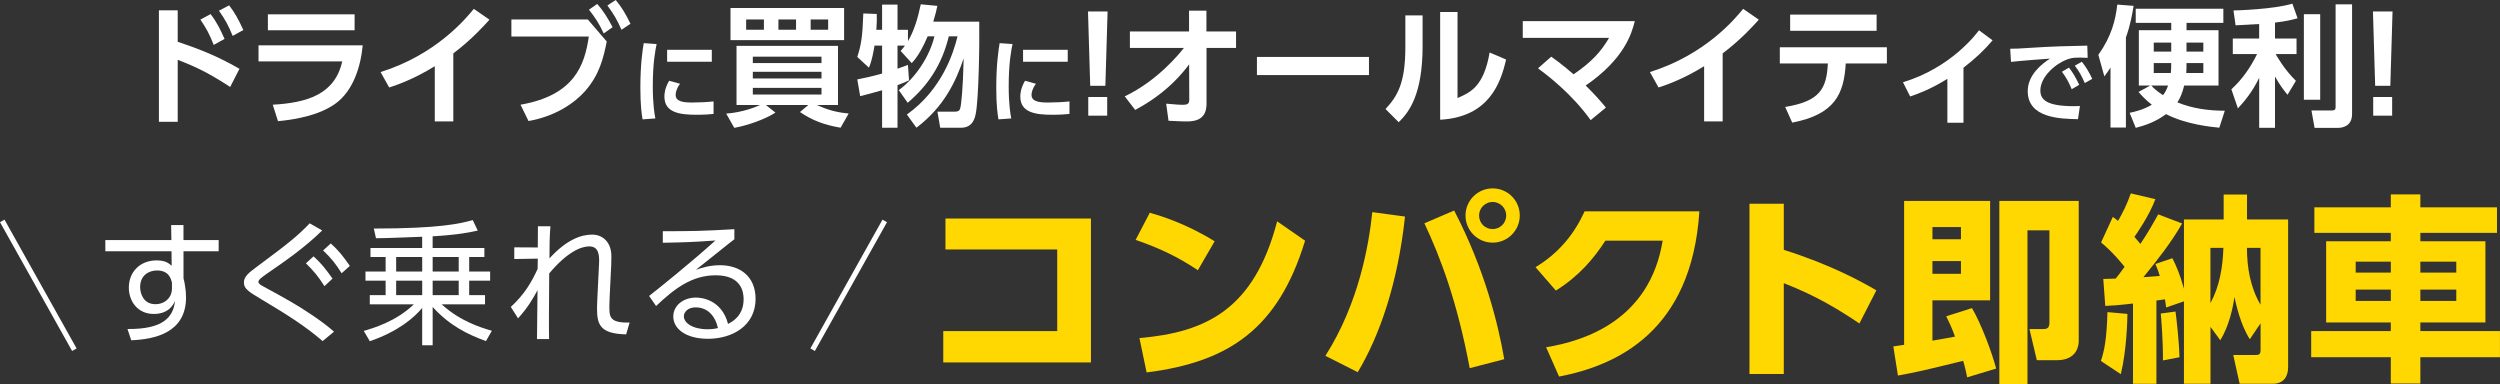
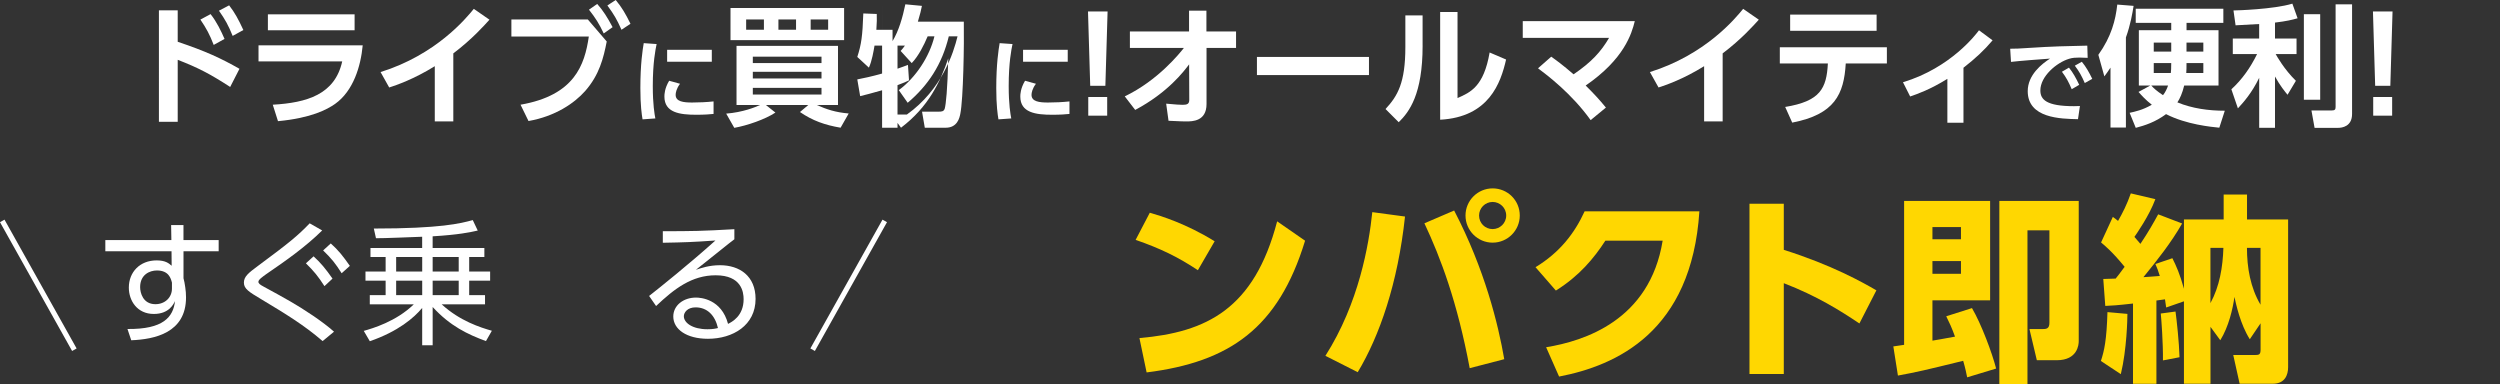
<svg xmlns="http://www.w3.org/2000/svg" id="_レイヤー_2" data-name="レイヤー_2" viewBox="0 0 880.79 135.28">
  <rect x="0" y="0" width="880.79" height="135.28" fill="#333333" stroke="none" />
  <defs>
    <style>
      .cls-1 {
        fill: #fff;
      }

      .cls-2 {
        fill: #ffd701;
      }

      .cls-3 {
        fill: none;
        stroke: #fff;
        stroke-miterlimit: 10;
        stroke-width: 1.82px;
      }
    </style>
  </defs>
  <g id="date_x5F_残クレなし">
    <g>
      <path class="cls-1" d="M81.1,30.64c-7.18-4.65-11.27-6.76-18.49-9.57v21.85h-6.62V3.63h6.62v11.09c9.75,3.27,15.23,5.8,21.76,9.52l-3.27,6.39ZM74.19,4.97c2.21,2.81,3.68,5.93,4.92,8.74l-3.82,2.12c-1.38-3.59-2.58-5.84-4.69-8.93l3.59-1.93ZM80.73,1.89c1.98,2.53,3.31,5.01,5.01,8.69l-3.77,2.07c-1.56-3.82-2.58-5.66-4.83-8.88l3.59-1.89Z" />
      <path class="cls-1" d="M127.79,15.96c-.69,7.36-3.27,16.06-9.75,20.66-2.76,1.93-8.33,4.97-20.1,6.07l-1.84-5.8c12.01-.69,21.9-3.59,24.47-15.27h-29.49v-5.66h36.71ZM124.93,5.06v5.61h-30.55v-5.61h30.55Z" />
      <path class="cls-1" d="M159.71,42.78h-6.53v-19.46c-7.41,4.6-13.48,6.67-16.06,7.5l-3.04-5.43c19.55-6.12,30.04-18.82,32.85-22.27l5.52,3.82c-1.79,1.98-6.16,6.9-12.74,11.87v23.97Z" />
      <path class="cls-1" d="M207.09,6.85l6.67,7.77c-1.15,5.89-2.62,11.78-7.59,17.44-3.82,4.32-10.54,8.92-19.97,10.58l-2.81-5.75c19-3.31,22.59-13.94,24.06-24.01h-27.28v-6.03h26.91ZM210.4,1.38c2.12,2.39,3.54,4.65,5.43,8.19l-3.13,2.21c-1.66-3.5-2.85-5.38-5.2-8.37l2.9-2.02ZM216.93,0c2.16,2.62,3.4,4.74,5.2,8.37l-3.17,2.12c-1.61-3.63-2.67-5.43-4.97-8.56l2.94-1.93Z" />
      <path class="cls-1" d="M231.34,15.52c-.42,1.96-1.35,6.6-1.35,14.78,0,6.5.61,9.88.9,11.43l-4.51.32c-.29-1.77-.77-4.86-.77-11.04,0-8.47.8-13.55,1.19-15.81l4.54.32ZM239.58,29.52c-1.29,1.71-1.54,3.19-1.54,3.9,0,2.38,2.74,2.7,5.79,2.7,2.38,0,5.18-.13,7.57-.39v4.41c-1.22.13-3.19.29-6.02.29-5.92,0-11.3-.74-11.3-6.41,0-.77.06-2.87,1.67-5.57l3.83,1.06ZM250.78,17.55v4.19h-15.74v-4.19h15.74Z" />
      <path class="cls-1" d="M296.15,44.99c-5.47-.92-9.89-2.48-14.31-5.52l2.94-2.48h-14.95l3.36,2.67c-3.59,2.39-10.03,4.6-14.49,5.38l-2.85-5.01c5.84-.46,10.4-2.3,11.92-3.04h-8.28v-20.84h35.75v20.84h-7.5c3.59,1.56,6.53,2.58,11.27,2.99l-2.85,5.01ZM297.39,2.81v11.32h-40.02V2.81h40.02ZM262.88,6.85v3.63h6.26v-3.63h-6.26ZM265.23,22.22h24.2v-2.25h-24.2v2.25ZM265.23,27.65h24.2v-2.35h-24.2v2.35ZM265.23,30.96v2.35h24.2v-2.35h-24.2ZM274.25,6.85v3.63h6.21v-3.63h-6.21ZM285.61,6.85v3.63h6.16v-3.63h-6.16Z" />
-       <path class="cls-1" d="M319.51,40.35c12.38-8.83,16.42-21.71,17.85-27.56h-3.08c-2.39,9.89-7.22,17.25-14.49,23.42l-3.13-4.46c5.98-4.42,10.81-11.78,12.56-18.95h-2.39c-1.29,3.08-3.22,6.95-5.61,9.43l-3.91-4.28c.55-.6.92-1.06,1.52-1.89h-2.62v8.14c1.52-.51,2.39-.87,3.68-1.33l.37,5.43c-.97.46-1.75.87-4.05,1.7v15h-5.43v-13.2c-4,1.15-5.89,1.61-7.73,2.07l-1.01-5.89c2.12-.41,5.2-1.06,8.74-2.07v-9.85h-2.67c-.28,1.7-.92,5.52-1.98,7.77l-4.09-3.77c1.43-4.42,1.84-7.31,2.12-15.32l4.74.18c.05,1.43.05,3.17-.14,5.57h2.02V1.61h5.43v8.88h3.68v4c2.21-3.68,3.54-8.33,4.51-12.97l5.84.55c-.28,1.38-.6,2.85-1.43,5.57h16.19c.14,7.77-.18,27.33-1.24,32.48-.28,1.38-1.01,4.88-5.15,4.88h-7.36l-.97-5.66h5.84c1.06,0,1.84-.05,2.16-1.1.41-1.47.97-6.62,1.24-17.67-2.81,8.23-6.9,17.02-16.65,24.43l-3.36-4.65Z" />
+       <path class="cls-1" d="M319.51,40.35c12.38-8.83,16.42-21.71,17.85-27.56h-3.08c-2.39,9.89-7.22,17.25-14.49,23.42l-3.13-4.46c5.98-4.42,10.81-11.78,12.56-18.95h-2.39c-1.29,3.08-3.22,6.95-5.61,9.43l-3.91-4.28c.55-.6.92-1.06,1.52-1.89h-2.62v8.14c1.52-.51,2.39-.87,3.68-1.33l.37,5.43c-.97.46-1.75.87-4.05,1.7v15h-5.43v-13.2c-4,1.15-5.89,1.61-7.73,2.07l-1.01-5.89c2.12-.41,5.2-1.06,8.74-2.07v-9.85h-2.67c-.28,1.7-.92,5.52-1.98,7.77l-4.09-3.77c1.43-4.42,1.84-7.31,2.12-15.32l4.74.18c.05,1.43.05,3.17-.14,5.57h2.02V1.61v8.88h3.68v4c2.21-3.68,3.54-8.33,4.51-12.97l5.84.55c-.28,1.38-.6,2.85-1.43,5.57h16.19c.14,7.77-.18,27.33-1.24,32.48-.28,1.38-1.01,4.88-5.15,4.88h-7.36l-.97-5.66h5.84c1.06,0,1.84-.05,2.16-1.1.41-1.47.97-6.62,1.24-17.67-2.81,8.23-6.9,17.02-16.65,24.43l-3.36-4.65Z" />
      <path class="cls-1" d="M356.73,15.52c-.42,1.96-1.35,6.6-1.35,14.78,0,6.5.61,9.88.9,11.43l-4.51.32c-.29-1.77-.77-4.86-.77-11.04,0-8.47.81-13.55,1.19-15.81l4.54.32ZM364.97,29.52c-1.29,1.71-1.55,3.19-1.55,3.9,0,2.38,2.74,2.7,5.8,2.7,2.38,0,5.18-.13,7.57-.39v4.41c-1.22.13-3.19.29-6.02.29-5.92,0-11.3-.74-11.3-6.41,0-.77.06-2.87,1.67-5.57l3.83,1.06ZM376.18,17.55v4.19h-15.74v-4.19h15.74Z" />
      <path class="cls-1" d="M390.22,4.05l-.78,26.18h-5.34l-.78-26.18h6.9ZM383.41,34.18h6.67v6.58h-6.67v-6.58Z" />
      <path class="cls-1" d="M398.08,16.88v-5.8h20.84V3.77h6.12v7.31h10.44v5.8h-10.4v19.78c0,6.12-5.06,6.12-7.13,6.12-.97,0-1.47,0-6.26-.23l-.83-6.03c3.5.32,4.74.41,5.84.41,1.56,0,2.3-.32,2.3-1.75l-.05-12.51c-1.89,2.53-7.5,9.94-19,16.06l-3.68-4.78c11.69-5.61,19.28-15.09,20.84-17.07h-19.05Z" />
      <path class="cls-1" d="M482.31,20.06v6.39h-39.47v-6.39h39.47Z" />
      <path class="cls-1" d="M501.21,16.1c0,17.11-4.69,23.32-8.42,26.96l-4.65-4.65c4.28-4.6,6.99-9.25,6.99-21.81V5.43h6.07v10.67ZM513.5,34.55c4.6-2.02,9.25-4.05,11.32-16.06l5.8,2.48c-1.89,8.28-6.03,20.29-23.23,21.21V4.23h6.12v30.32Z" />
      <path class="cls-1" d="M546.52,19.97c1.56,1.1,4,2.85,7.87,6.21,6.3-4.28,9.66-7.96,12.51-12.84h-30.41v-5.89h39.47c-1.1,4.46-3.77,13.39-17.3,22.68,3.22,3.22,4.78,4.92,7.13,7.77l-5.38,4.42c-6.72-9.39-15.41-15.92-18.54-18.26l4.65-4.09Z" />
      <path class="cls-1" d="M606.92,42.78h-6.53v-19.46c-7.41,4.6-13.48,6.67-16.06,7.5l-3.04-5.43c19.55-6.12,30.04-18.82,32.85-22.27l5.52,3.82c-1.79,1.98-6.17,6.9-12.74,11.87v23.97Z" />
      <path class="cls-1" d="M628.95,37.68c12.33-2.02,14.58-6.49,15.04-15.32h-16.93v-5.7h37.72v5.7h-14.49c-.64,10.86-3.91,17.94-18.86,20.84l-2.48-5.52ZM661.16,5.15v5.7h-30.46v-5.7h30.46Z" />
      <path class="cls-1" d="M691.75,43.24h-5.66v-15.46c-6.17,3.82-10.58,5.34-13.11,6.21l-2.53-5.01c16.98-5.15,25.81-17.02,26.78-18.31l4.79,3.54c-2.95,3.5-6.07,6.39-10.26,9.66v19.37Z" />
      <path class="cls-1" d="M735.53,20.38c-1.26-.06-2.16-.1-2.9-.1-1.26,0-2.48.06-3.61.42-4.44,1.32-10.17,6.18-10.17,11.17,0,3.19,2.09,5.54,11.85,5.54.96,0,1.51-.03,2.09-.06l-.68,4.64c-6.08-.13-17.71-.29-17.71-9.88,0-5.73,4.99-9.63,7.86-11.46-3.25.23-10.85.8-13.75,1.16l-.29-4.64c2.12,0,3.22-.06,6.66-.29,7.82-.52,13.97-.68,20.51-.8l.13,4.31ZM728.93,23.83c1.45,1.8,2.45,3.64,3.61,6.05l-2.64,1.55c-1.1-2.58-1.93-4.12-3.45-6.15l2.48-1.45ZM733.47,21.76c1.51,1.87,2.45,3.54,3.67,6.02l-2.64,1.48c-1.13-2.58-1.93-4.02-3.51-6.12l2.48-1.38Z" />
      <path class="cls-1" d="M743.56,23.83c-.87,1.29-1.33,1.98-2.16,3.08l-2.12-7.59c4.6-6.44,6.07-12.24,6.67-17.71l5.75.46c-.41,2.58-1.1,6.67-2.71,11.13v31.74h-5.43v-21.12ZM757.55,30.13h-4V10.63h11.41v-2.58h-12.51V3.08h30.87v4.97h-12.97v2.58h11.27v19.51h-12.1c-.64,2.71-1.52,4.6-2.39,5.93,5.25,2.16,11,2.94,16.7,2.94l-1.93,5.98c-2.81-.28-11.59-1.1-18.77-4.78-3.77,2.81-7.5,4-10.67,4.83l-2.16-5.29c1.84-.41,4.6-.97,7.82-2.85-2.25-1.75-3.54-3.22-4.69-4.51l4.14-2.25ZM757.92,30.13c.78.87,1.89,1.93,4.14,3.4.83-1.01,1.38-2.25,1.79-3.4h-5.94ZM764.96,15h-6.16v3.17h6.16v-3.17ZM764.82,25.72c.09-1.01.14-1.47.14-3.5h-6.16v3.5h6.03ZM776.27,25.72v-3.5h-5.93c0,1.7,0,2.3-.09,3.5h6.03ZM770.34,18.17h5.93v-3.17h-5.93v3.17Z" />
      <path class="cls-1" d="M795.96,8.46c-1.93.09-6.53.37-8.33.46l-.74-5.24c.92,0,14.08-.37,20.75-2.39l1.84,5.15c-1.98.55-3.77,1.01-7.96,1.52v5.61h7.59v5.47h-7.36c.41.74,2.99,5.38,7.13,9.43l-2.94,4.92c-.83-1.01-2.67-3.22-4.42-6.44v18.08h-5.57v-17.62c-2.62,5.38-5.43,8.51-7.5,10.77l-2.3-6.72c3.82-3.5,6.72-7.64,9.06-12.42h-8.56v-5.47h9.29v-5.11ZM817.44,5.01v30.13h-5.75V5.01h5.75ZM828.67,1.52v38.64c0,4.46-3.59,4.88-4.88,4.88h-8.33l-1.1-6.12h7.08c1.15,0,1.43-.32,1.43-1.24V1.52h5.8Z" />
      <path class="cls-1" d="M842.93,4.05l-.78,26.18h-5.34l-.78-26.18h6.9ZM836.12,34.18h6.67v6.58h-6.67v-6.58Z" />
    </g>
    <g>
      <g>
-         <path class="cls-2" d="M384.36,76.99v50.7h-52.03v-11.04h40.15v-28.76h-39.38v-10.9h51.26Z" />
        <path class="cls-2" d="M422.04,95.2c-7.1-4.71-13.22-7.66-21.94-10.69l4.99-9.56c3.87,1.12,12.59,3.73,22.85,10.05l-5.91,10.2ZM401.44,119.11c23.62-2.04,40.43-10.2,48.52-41.13l9.84,6.82c-9.42,30.87-26.65,42.75-55.83,46.41l-2.53-12.09Z" />
        <path class="cls-2" d="M495.01,76.29c-2.53,23.55-9,42.12-16.66,54.84l-11.39-5.77c11.81-18.56,15.33-39.16,16.52-50.62l11.53,1.55ZM517.8,129.72c-4.36-23.27-10.2-38.81-15.96-51.05l10.48-4.5c10.76,20.67,15.54,40.08,17.65,52.38l-12.16,3.16ZM535.44,75.93c0,5.27-4.29,9.56-9.56,9.56s-9.56-4.29-9.56-9.56,4.29-9.56,9.56-9.56,9.56,4.22,9.56,9.56ZM521.1,75.93c0,2.67,2.11,4.78,4.78,4.78,2.53,0,4.78-2.04,4.78-4.78s-2.25-4.78-4.78-4.78c-2.67,0-4.78,2.18-4.78,4.78Z" />
        <path class="cls-2" d="M544.72,122.34c13.36-2.18,36.49-9.42,41.06-37.55h-20.18c-4.01,6.19-9.21,12.45-17.44,17.58l-7.17-8.23c8.65-5.27,13.78-12.02,17.3-19.69h40.43c-2.74,42.54-29.32,54.35-49.43,58.22l-4.57-10.34Z" />
        <path class="cls-2" d="M655.11,113.97c-6.82-4.57-14.98-9.7-26.65-14.2v31.99h-12.09v-59.98h12.09v16.24c17.09,5.41,27.77,11.46,32.62,14.27l-5.98,11.67Z" />
        <path class="cls-2" d="M693.07,132.96c-.35-1.69-.63-3.16-1.41-5.84-14.06,3.45-15.89,3.87-22.99,5.2l-1.62-10.27c1.41-.21,1.55-.21,3.8-.56v-50.7h30.3v35.02h-20.32v14.2c1.27-.21,3.45-.56,7.95-1.41-1.12-3.09-1.97-4.92-3.09-7.17l9.07-2.88c3.3,5.62,7.1,15.82,8.51,21.3l-10.2,3.09ZM680.83,80.01v4.29h10.05v-4.29h-10.05ZM680.83,91.97v4.5h10.05v-4.5h-10.05ZM732.37,70.8v49.43c0,1.12-.35,6.68-7.73,6.68h-7.03l-2.6-10.97h4.57c1.27,0,2.46-.07,2.46-2.18v-32.62h-7.73v54.14h-9.91v-64.48h27.98Z" />
        <path class="cls-2" d="M740.17,127.19c1.2-3.59,2.04-7.45,2.32-17.23l7.03.63c0,1.69-.21,12.52-2.32,21.23l-7.03-4.64ZM759.72,135.21h-8.23v-28.27c-5.48.63-7.8.77-9.77.84l-.7-9.49c2.25-.07,3.09-.07,4.36-.14.63-.77,1.48-1.83,3.16-4.15-4.43-5.41-6.89-7.38-8.3-8.58l4.15-9c.91.63,1.12.84,1.83,1.41,1.62-2.81,3.16-5.84,4.5-9.7l8.65,2.04c-2.18,5.91-6.75,12.38-7.38,13.29,1.05,1.2,1.55,1.76,2.11,2.46,2.88-4.29,4.64-7.45,6.26-10.41l8.44,3.23c-3.87,6.75-8.72,12.87-13.64,18.91.91-.07,5.34-.35,5.77-.42-.56-1.83-.91-2.74-1.55-4.22l5.98-2.04c1.34,2.67,2.67,5.62,4.08,10.76v-24.4h13.99v-8.79h8.23v8.79h14.48v52.03c0,2.74-1.12,5.84-5.41,5.84h-11.67l-2.25-10.12h7.59c1.55,0,2.04-.14,2.04-1.97v-9.21l-3.8,5.62c-3.38-5.34-4.85-12.38-5.41-14.91-.56,4.15-2.04,10.55-4.99,15.26l-3.45-4.71v20.04h-9.35v-29.04l-6.26,2.18c-.28-1.83-.35-2.18-.42-2.88-.49.07-2.39.35-3.02.42v29.32ZM762.04,126.98c.07-6.12-.56-14.62-.77-16.52l5.2-.7c.42,3.02,1.27,10.97,1.41,16.1l-5.84,1.12ZM778.77,106.8c3.23-5.91,4.36-12.73,4.57-19.48h-4.57v19.48ZM791.64,87.32c0,6.96,1.2,13.99,4.78,20.04v-20.04h-4.78Z" />
-         <path class="cls-2" d="M879.73,82.05h-27v2.95h22.92v28.62h-22.92v3.02h28.05v9.21h-28.05v9.28h-10.41v-9.28h-28.05v-9.21h28.05v-3.02h-22.78v-28.62h22.78v-2.95h-26.93v-9h26.93v-4.57h10.41v4.57h27v9ZM829.95,92.18v3.87h12.38v-3.87h-12.38ZM829.95,102.02v4.01h12.38v-4.01h-12.38ZM852.73,92.18v3.87h12.66v-3.87h-12.66ZM852.73,102.02v4.01h12.66v-4.01h-12.66Z" />
      </g>
      <g>
        <g>
          <path class="cls-1" d="M77.04,84.59v3.93h-12.39v9.51c.24.9.47,1.99.61,3.12.19,1.18.28,2.41.28,3.64,0,12.49-11.07,14.76-19.3,15.09l-1.33-3.97c12.63.14,16.13-4.21,16.75-9.84-.47.99-2.04,4.54-7.47,4.54-5.87,0-8.8-4.68-8.8-9.27,0-5.53,3.93-9.6,9.79-9.6,3.17,0,4.3,1.04,5.3,1.89l-.05-5.11h-23.32v-3.93h23.27l-.09-5.3h4.35v5.3h12.39ZM60.58,99.59c-.38-1.51-1.13-4.3-5.3-4.3-2.6,0-5.91,1.51-5.91,5.87,0,1.99.99,6.01,5.39,6.01,3.36,0,5.82-2.37,5.82-5.49v-2.08Z" />
          <path class="cls-1" d="M113.65,120.16c-6.58-5.68-13.15-9.65-21.57-14.71-4.35-2.6-6.15-3.69-6.15-5.87s1.66-3.45,4.97-5.91c10.93-8.09,14-10.6,18.21-14.99l4.4,2.51c-5.96,5.87-12.72,10.6-19.68,15.37-1.18.85-2.79,1.94-2.79,2.7,0,.61.47.99,1.99,1.8,1.8.95,7.85,4.3,9.13,5.06,4.78,2.74,11.64,7.24,15.52,10.74l-4.02,3.31ZM110.48,90.31c2.55,2.32,4.21,4.35,6.67,7.85l-2.84,2.65c-2.22-3.45-3.69-5.25-6.53-8.04l2.7-2.46ZM116.54,85.77c2.65,2.36,4.3,4.45,6.72,7.9l-2.89,2.6c-2.22-3.5-3.59-5.2-6.53-8.04l2.7-2.46Z" />
          <path class="cls-1" d="M152.44,87.38h18.21v3.17h-5.35v5.11h7.38v3.22h-7.38v5.11h5.58v3.22h-15.28c6.39,5.87,13.67,8.18,17.69,9.32l-2.08,3.64c-6.43-2.36-12.63-5.3-18.78-12.01v13.48h-3.69v-13.15c-2.89,3.5-8.47,8.28-18.45,11.73l-2.13-3.64c3.12-.9,11.35-3.26,17.64-9.37h-15.52v-3.22h5.58v-5.11h-7.1v-3.22h7.1v-5.11h-5.34v-3.17h18.21v-3.97c-2.6.09-13.96.57-16.27.52l-.76-3.41c23.6,0,30.56-1.8,34.86-2.98l1.75,3.69c-2.74.61-6.62,1.47-15.89,2.03v4.12ZM148.75,90.55h-9.18v5.11h9.18v-5.11ZM148.75,98.88h-9.18v5.11h9.18v-5.11ZM161.61,90.55h-9.18v5.11h9.18v-5.11ZM161.61,98.88h-9.18v5.11h9.18v-5.11Z" />
-           <path class="cls-1" d="M179.96,108.15c4.97-4.59,7.38-8.89,9.46-13.43,0-.8.05-3.03.05-3.6l-8.28.14v-4.12l8.28.05c.05-2.74.05-3.74.05-7.47h4.4c-.33,3.59-.33,8.42-.33,11.31,5.91-6.48,11.02-8.37,15-8.37s6.81,2.89,6.81,7.62c0,.9,0,2.03-.05,2.93l-.33,6.76c-.19,3.74-.33,6.43-.33,7.85,0,3.74,0,6.01,7.14,5.82l-1.23,4.16c-9.55-.19-10.26-3.78-10.26-9.37,0-1.47.14-3.36.38-8.61l.33-6.72c.19-3.36-.14-6.29-3.45-6.29-2.7,0-7.52,1.7-14.1,9.51-.1,11.83-.14,20.39-.05,23.13h-4.26c.05-2.46.14-14.47.19-17.22-1.61,3.03-3.45,6.15-6.86,9.93l-2.55-4.02Z" />
          <path class="cls-1" d="M258.72,84.31c-1.04.76-2.51,1.94-3.69,2.89-6.05,4.87-6.72,5.39-9.84,7.85,1.84-.61,4.68-1.61,8.47-1.61,6.95,0,12.54,3.83,12.54,11.87,0,9.27-7.95,14.05-16.79,14.05-7.52,0-12.2-3.36-12.2-7.85,0-3.93,3.59-6.67,7.99-6.67,1.65,0,8.99.52,11.3,9.27,1.32-.66,5.49-2.74,5.49-8.7,0-2.51-.76-8.42-9.84-8.42-8.37,0-14.52,4.68-21,10.83l-2.46-3.55c3.64-2.84,14.47-11.54,23.37-19.54-8.04.57-10.83.66-18.54.8v-4.07c10.03,0,13.91-.05,25.21-.71v3.55ZM245.05,108.29c-2.88,0-4.12,1.84-4.12,3.12,0,2.32,3.03,4.59,8.33,4.59,1.89,0,2.93-.24,3.69-.43-1.04-4.49-3.78-7.28-7.9-7.28Z" />
        </g>
        <line class="cls-3" x1=".79" y1="77.83" x2="26.2" y2="123.21" />
        <line class="cls-3" x1="311.71" y1="77.83" x2="286.3" y2="123.21" />
      </g>
    </g>
  </g>
</svg>